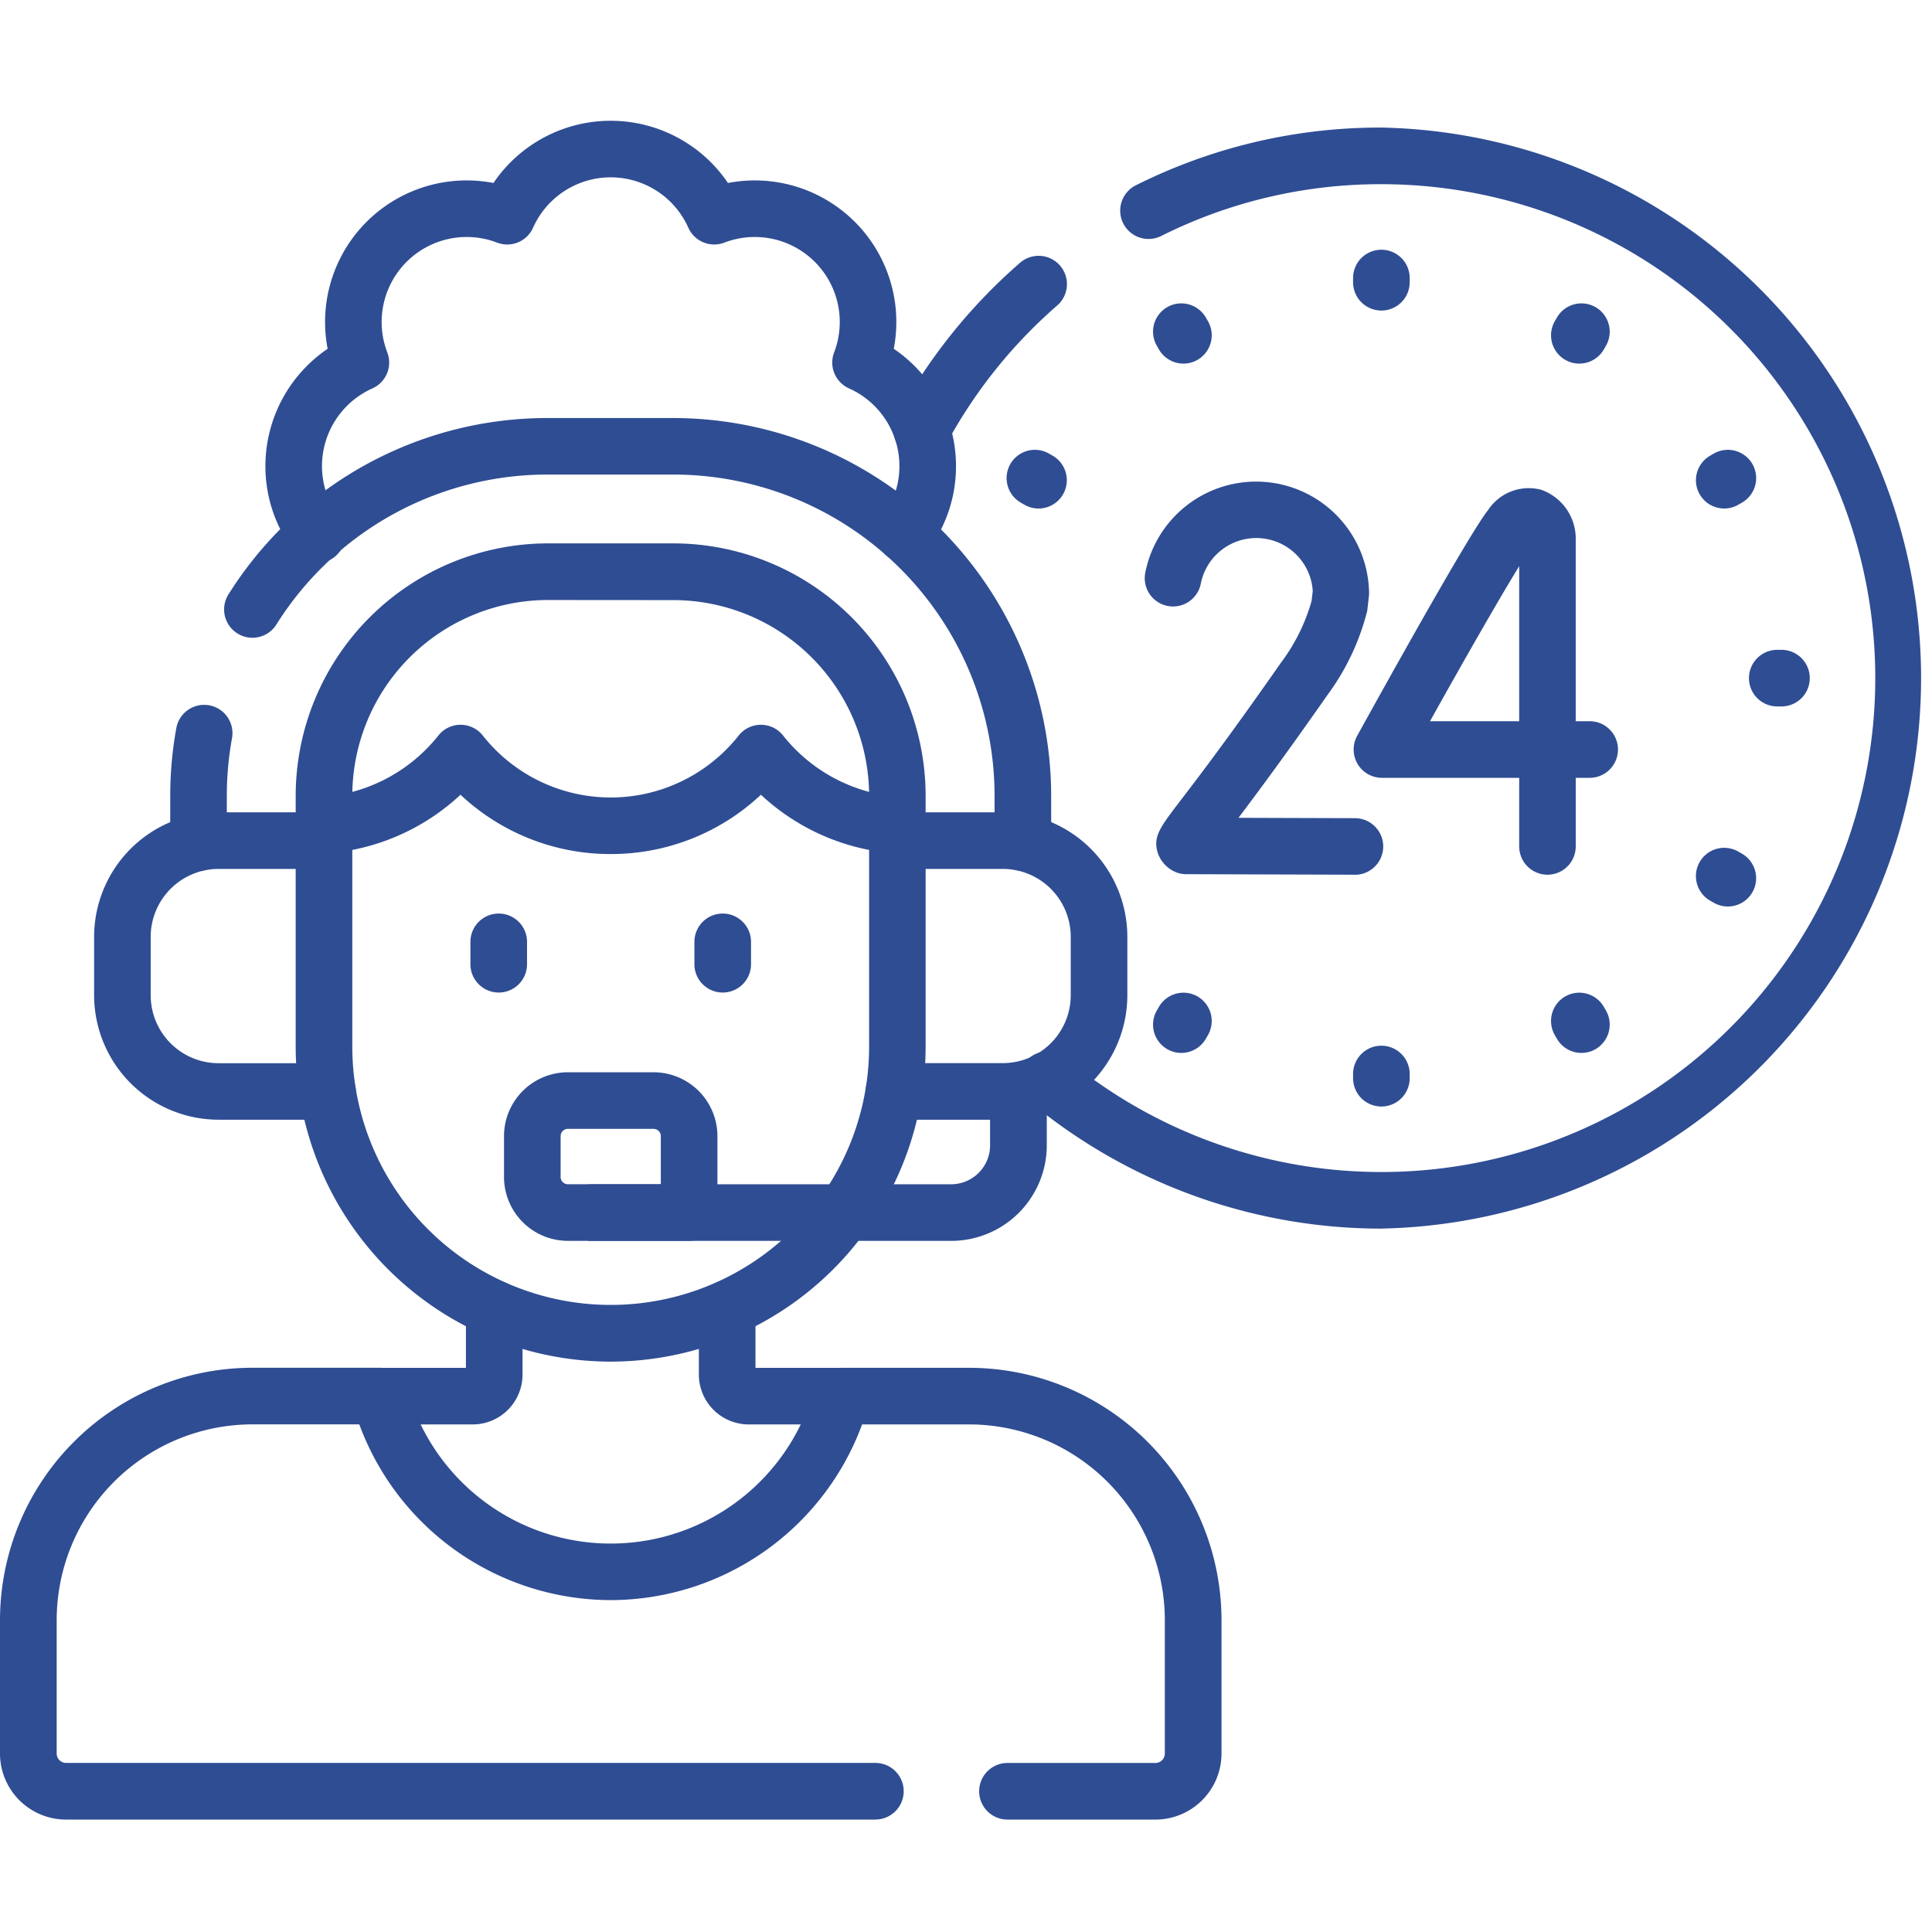
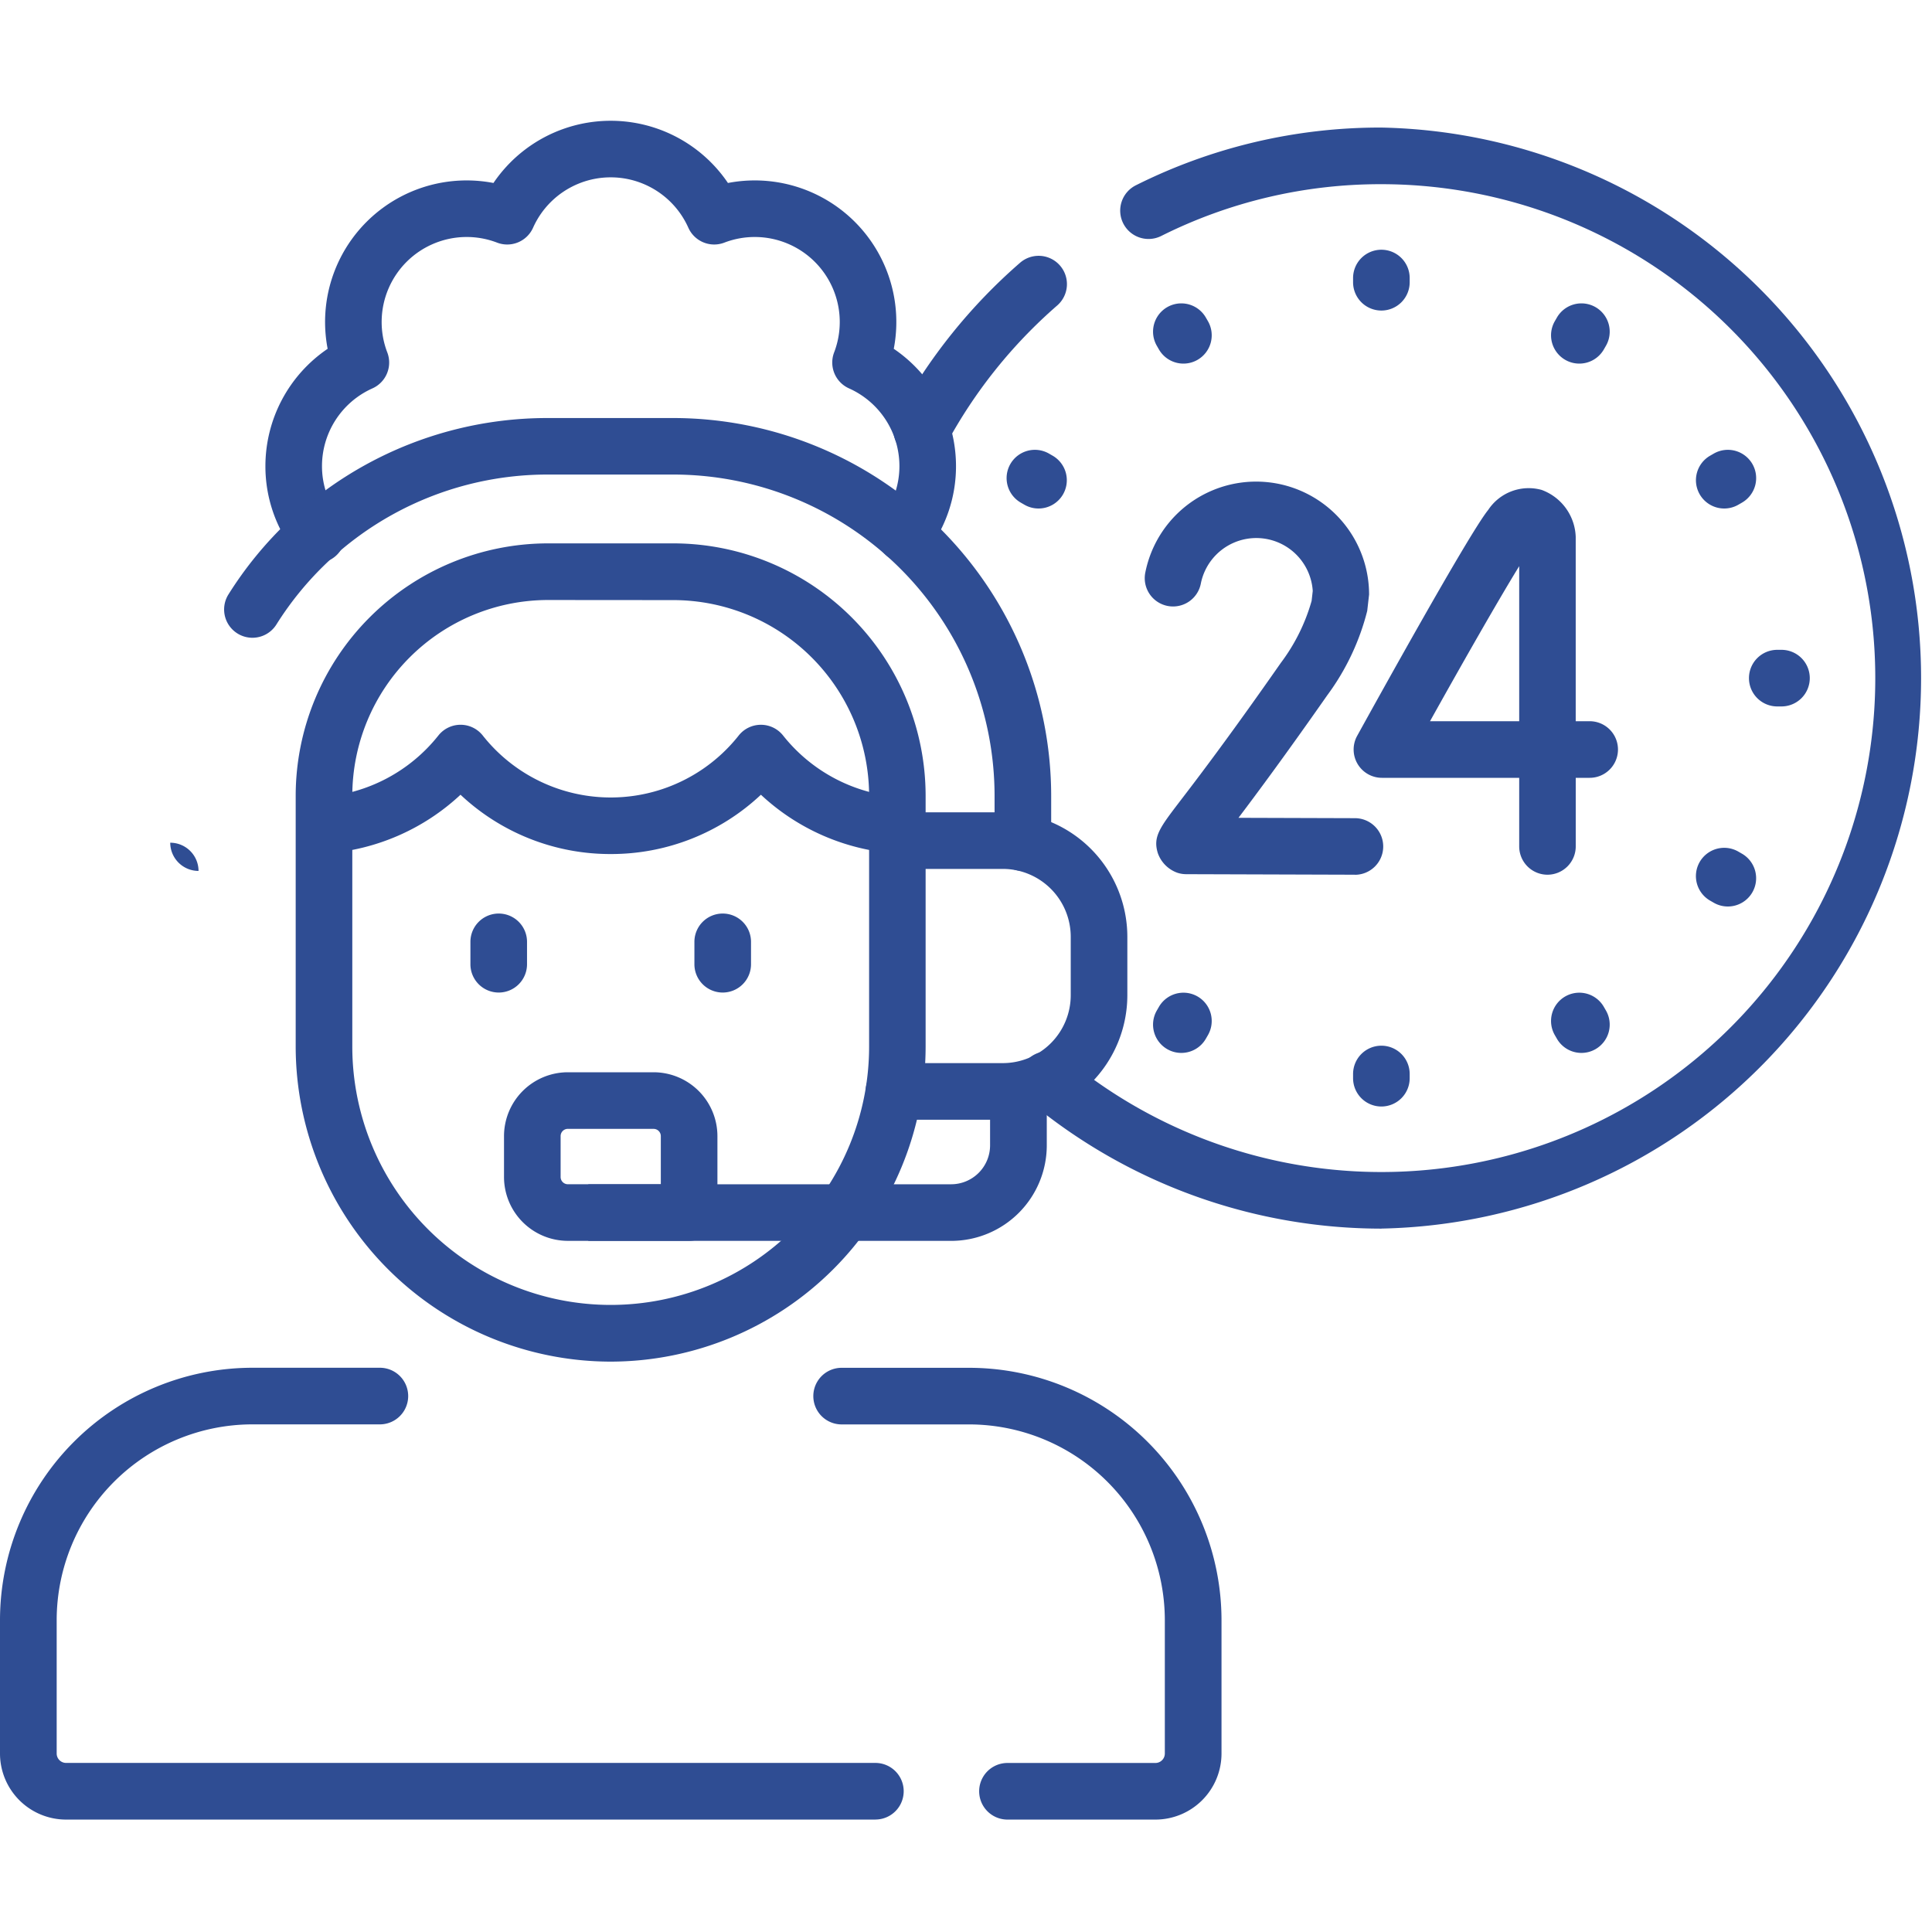
<svg xmlns="http://www.w3.org/2000/svg" width="80" height="80" viewBox="0 0 80 80">
  <defs>
    <clipPath id="clip-_24_7_Live_Assistance">
      <rect width="80" height="80" />
    </clipPath>
  </defs>
  <g id="_24_7_Live_Assistance" data-name="24/7 Live Assistance" clip-path="url(#clip-_24_7_Live_Assistance)">
    <g id="Group_3349" data-name="Group 3349" transform="translate(0 5)">
      <g id="Group_3334" data-name="Group 3334" transform="translate(0 0)">
        <g id="Group_3323" data-name="Group 3323" transform="translate(56.028 5.341)">
          <path id="Line_291" data-name="Line 291" d="M-6.328-4.982A1.172,1.172,0,0,1-7.5-6.154v-.174A1.172,1.172,0,0,1-6.328-7.5,1.172,1.172,0,0,1-5.156-6.328v.174A1.172,1.172,0,0,1-6.328-4.982Z" transform="translate(7.5 7.5)" fill="#2f4d93" />
          <path id="Line_292" data-name="Line 292" d="M-6.328-4.982A1.172,1.172,0,0,1-7.5-6.154v-.174A1.172,1.172,0,0,1-6.328-7.5,1.172,1.172,0,0,1-5.156-6.328v.174A1.172,1.172,0,0,1-6.328-4.982Z" transform="translate(7.5 40.459)" fill="#2f4d93" />
        </g>
        <path id="Line_293" data-name="Line 293" d="M-6.154-5.156h-.174A1.172,1.172,0,0,1-7.5-6.328,1.172,1.172,0,0,1-6.328-7.5h.174A1.172,1.172,0,0,1-4.982-6.328,1.172,1.172,0,0,1-6.154-5.156Z" transform="translate(79.921 29.408)" fill="#2f4d93" />
        <g id="Group_3325" data-name="Group 3325" transform="translate(47.745 7.561)">
          <g id="Group_3324" data-name="Group 3324">
            <path id="Line_294" data-name="Line 294" d="M-6.241-5.006a1.171,1.171,0,0,1-1.016-.586l-.087-.151a1.172,1.172,0,0,1,.429-1.6,1.172,1.172,0,0,1,1.6.429l.087.151a1.172,1.172,0,0,1-.429,1.6A1.167,1.167,0,0,1-6.241-5.006Z" transform="translate(7.501 7.501)" fill="#2f4d93" />
            <path id="Line_295" data-name="Line 295" d="M-6.241-5.006a1.171,1.171,0,0,1-1.016-.586l-.087-.151a1.172,1.172,0,0,1,.429-1.6,1.172,1.172,0,0,1,1.6.429l.087.151a1.172,1.172,0,0,1-.429,1.6A1.166,1.166,0,0,1-6.241-5.006Z" transform="translate(23.981 36.044)" fill="#2f4d93" />
          </g>
          <path id="Line_296" data-name="Line 296" d="M-6.328-5.07a1.171,1.171,0,0,1-1.016-.586,1.172,1.172,0,0,1,.429-1.6l.151-.087a1.172,1.172,0,0,1,1.6.429,1.172,1.172,0,0,1-.429,1.6l-.151.087A1.166,1.166,0,0,1-6.328-5.07Z" transform="translate(29.981 13.565)" fill="#2f4d93" />
        </g>
        <g id="Group_3328" data-name="Group 3328" transform="translate(41.681 7.561)">
          <g id="Group_3326" data-name="Group 3326" transform="translate(0 6.064)">
            <path id="Line_297" data-name="Line 297" d="M-6.179-5.07a1.166,1.166,0,0,1-.585-.157l-.151-.087a1.172,1.172,0,0,1-.429-1.6,1.172,1.172,0,0,1,1.6-.429l.151.087a1.172,1.172,0,0,1,.429,1.6A1.171,1.171,0,0,1-6.179-5.07Z" transform="translate(7.501 7.501)" fill="#2f4d93" />
            <path id="Line_298" data-name="Line 298" d="M-6.179-5.07a1.166,1.166,0,0,1-.585-.157l-.151-.087a1.172,1.172,0,0,1-.429-1.6,1.172,1.172,0,0,1,1.6-.429l.151.087a1.172,1.172,0,0,1,.429,1.6A1.171,1.171,0,0,1-6.179-5.07Z" transform="translate(36.044 23.981)" fill="#2f4d93" />
          </g>
          <g id="Group_3327" data-name="Group 3327" transform="translate(6.064 0)">
            <path id="Line_299" data-name="Line 299" d="M-6.33-5.006a1.166,1.166,0,0,1-.585-.157,1.172,1.172,0,0,1-.429-1.6l.087-.151a1.172,1.172,0,0,1,1.6-.429,1.172,1.172,0,0,1,.429,1.6l-.087.151A1.171,1.171,0,0,1-6.33-5.006Z" transform="translate(7.501 36.044)" fill="#2f4d93" />
            <path id="Line_300" data-name="Line 300" d="M-6.33-5.006a1.166,1.166,0,0,1-.585-.157,1.172,1.172,0,0,1-.429-1.6l.087-.151a1.172,1.172,0,0,1,1.6-.429,1.172,1.172,0,0,1,.429,1.6l-.087.151A1.171,1.171,0,0,1-6.33-5.006Z" transform="translate(23.981 7.501)" fill="#2f4d93" />
          </g>
        </g>
        <g id="Group_3330" data-name="Group 3330" transform="translate(47.4 14.939)">
          <g id="Group_3329" data-name="Group 3329" transform="translate(8.652 0.269)">
            <path id="Path_32622" data-name="Path 32622" d="M366.783,144.231a1.172,1.172,0,0,1-1.172-1.172v-2.84h-5.684a1.172,1.172,0,0,1-1.026-1.738c.769-1.394,4.646-8.4,5.425-9.353a2.009,2.009,0,0,1,2.213-.831,2.149,2.149,0,0,1,1.412,1.945l0,7.633h.578a1.172,1.172,0,0,1,0,2.344h-.577v2.84A1.172,1.172,0,0,1,366.783,144.231Zm-4.865-6.356h3.693v-6.421C364.743,132.864,363.241,135.5,361.918,137.875Z" transform="translate(-358.756 -128.219)" fill="#2f4d93" />
          </g>
          <path id="Path_32623" data-name="Path 32623" d="M312.077,142.781h0l-6.982-.022a1.172,1.172,0,0,1-.367-.06,1.331,1.331,0,0,1-.807-.815c-.207-.673.078-1.047.924-2.154.7-.913,2-2.613,4.17-5.72a7.78,7.78,0,0,0,1.275-2.567l.047-.413a2.342,2.342,0,0,0-4.634-.305,1.172,1.172,0,1,1-2.3-.452,4.678,4.678,0,0,1,9.267.905l-.077.678a9.974,9.974,0,0,1-1.659,3.5c-1.72,2.458-2.9,4.048-3.672,5.069l4.821.015a1.172,1.172,0,0,1,0,2.344Z" transform="translate(-303.379 -126.5)" fill="#2f4d93" />
        </g>
        <path id="Path_32624" data-name="Path 32624" d="M96.818,49.172a1.172,1.172,0,0,1-.934-1.878,3.482,3.482,0,0,0,.71-2.114,3.527,3.527,0,0,0-2.087-3.215,1.172,1.172,0,0,1-.617-1.488,3.52,3.52,0,0,0-4.547-4.547,1.172,1.172,0,0,1-1.489-.617,3.52,3.52,0,0,0-6.43,0,1.172,1.172,0,0,1-1.489.617,3.52,3.52,0,0,0-4.547,4.547,1.172,1.172,0,0,1-.617,1.489,3.526,3.526,0,0,0-2.087,3.215,3.482,3.482,0,0,0,.71,2.114,1.172,1.172,0,1,1-1.87,1.412,5.808,5.808,0,0,1-1.183-3.526,5.873,5.873,0,0,1,2.577-4.855,5.862,5.862,0,0,1,6.866-6.866,5.863,5.863,0,0,1,9.71,0,5.862,5.862,0,0,1,6.866,6.866,5.873,5.873,0,0,1,2.577,4.855,5.808,5.808,0,0,1-1.183,3.526A1.17,1.17,0,0,1,96.818,49.172Z" transform="translate(-59.351 -30.883)" fill="#2f4d93" />
        <path id="Path_32625" data-name="Path 32625" d="M92.473,128.413a1.172,1.172,0,0,1-1.172-1.172V125.3A13.313,13.313,0,0,0,78,112H72.809a13.25,13.25,0,0,0-11.248,6.213,1.172,1.172,0,0,1-1.981-1.253,15.582,15.582,0,0,1,13.229-7.3H78A15.659,15.659,0,0,1,93.645,125.3v1.942A1.172,1.172,0,0,1,92.473,128.413Z" transform="translate(-50.118 -97.35)" fill="#2f4d93" />
-         <path id="Path_32626" data-name="Path 32626" d="M46.29,192.41a1.172,1.172,0,0,1-1.172-1.172V189.3a15.721,15.721,0,0,1,.257-2.83,1.172,1.172,0,0,1,2.305.423,13.371,13.371,0,0,0-.219,2.407v1.942A1.172,1.172,0,0,1,46.29,192.41Z" transform="translate(-38.069 -161.347)" fill="#2f4d93" />
+         <path id="Path_32626" data-name="Path 32626" d="M46.29,192.41a1.172,1.172,0,0,1-1.172-1.172V189.3v1.942A1.172,1.172,0,0,1,46.29,192.41Z" transform="translate(-38.069 -161.347)" fill="#2f4d93" />
        <g id="Group_3331" data-name="Group 3331" transform="translate(3.896 28.633)">
-           <path id="Path_32627" data-name="Path 32627" d="M34.6,226.874h-4.51a5.161,5.161,0,0,1-5.155-5.155V219.3a5.161,5.161,0,0,1,5.155-5.155h4.365a1.172,1.172,0,1,1,0,2.344H30.089a2.814,2.814,0,0,0-2.811,2.811v2.423a2.814,2.814,0,0,0,2.811,2.811H34.6a1.172,1.172,0,0,1,0,2.344Z" transform="translate(-24.934 -214.142)" fill="#2f4d93" />
          <path id="Path_32628" data-name="Path 32628" d="M235.093,226.874h-4.51a1.172,1.172,0,1,1,0-2.344h4.51a2.814,2.814,0,0,0,2.811-2.811V219.3a2.814,2.814,0,0,0-2.811-2.811h-4.365a1.172,1.172,0,1,1,0-2.344h4.365a5.161,5.161,0,0,1,5.155,5.155v2.423A5.161,5.161,0,0,1,235.093,226.874Z" transform="translate(-197.463 -214.142)" fill="#2f4d93" />
        </g>
        <path id="Path_32629" data-name="Path 32629" d="M36.248,380.079H2.734A2.737,2.737,0,0,1,0,377.345v-5.528A10.459,10.459,0,0,1,10.447,361.37h5.283a1.172,1.172,0,1,1,0,2.344H10.447a8.113,8.113,0,0,0-8.1,8.1v5.528a.391.391,0,0,0,.391.391H36.248a1.172,1.172,0,0,1,0,2.344Z" transform="translate(0 -309.734)" fill="#2f4d93" />
        <path id="Path_32630" data-name="Path 32630" d="M229.69,380.079h-6.125a1.172,1.172,0,1,1,0-2.344h6.125a.391.391,0,0,0,.391-.391v-5.528a8.113,8.113,0,0,0-8.1-8.1h-5.283a1.172,1.172,0,0,1,0-2.344h5.283a10.459,10.459,0,0,1,10.447,10.447v5.528A2.737,2.737,0,0,1,229.69,380.079Z" transform="translate(-181.848 -309.734)" fill="#2f4d93" />
        <g id="Group_3332" data-name="Group 3332" transform="translate(12.244 17.502)">
          <path id="Path_32631" data-name="Path 32631" d="M91.407,176.782a13.059,13.059,0,0,1-13.044-13.044V153.349A10.459,10.459,0,0,1,88.81,142.9H94a10.459,10.459,0,0,1,10.447,10.447v10.389A13.059,13.059,0,0,1,91.407,176.782Zm-2.6-31.537a8.113,8.113,0,0,0-8.1,8.1v10.389a10.7,10.7,0,1,0,21.4,0V153.349a8.113,8.113,0,0,0-8.1-8.1Z" transform="translate(-78.363 -142.902)" fill="#2f4d93" />
        </g>
        <g id="Group_3333" data-name="Group 3333" transform="translate(19.479 32.828)">
          <path id="Line_301" data-name="Line 301" d="M-6.328-4.229A1.172,1.172,0,0,1-7.5-5.4v-.928A1.172,1.172,0,0,1-6.328-7.5,1.172,1.172,0,0,1-5.156-6.328V-5.4A1.172,1.172,0,0,1-6.328-4.229Z" transform="translate(7.5 7.5)" fill="#2f4d93" />
          <path id="Line_302" data-name="Line 302" d="M-6.328-4.229A1.172,1.172,0,0,1-7.5-5.4v-.928A1.172,1.172,0,0,1-6.328-7.5,1.172,1.172,0,0,1-5.156-6.328V-5.4A1.172,1.172,0,0,1-6.328-4.229Z" transform="translate(16.775 7.5)" fill="#2f4d93" />
        </g>
        <path id="Path_32632" data-name="Path 32632" d="M170.941,293.778H155.915v-2.344h15.026a1.613,1.613,0,0,0,1.611-1.611v-2.334H174.9v2.334A3.959,3.959,0,0,1,170.941,293.778Z" transform="translate(-131.555 -247.396)" fill="#2f4d93" />
        <path id="Path_32633" data-name="Path 32633" d="M141.239,290.037h-5.021a2.647,2.647,0,0,1-2.644-2.644V285.7a2.647,2.647,0,0,1,2.644-2.644h3.549a2.647,2.647,0,0,1,2.644,2.644v3.166A1.172,1.172,0,0,1,141.239,290.037Zm-5.021-4.638a.3.3,0,0,0-.3.3v1.694a.3.3,0,0,0,.3.3h3.849V285.7a.3.3,0,0,0-.3-.3Z" transform="translate(-112.704 -243.656)" fill="#2f4d93" />
        <path id="Path_32634" data-name="Path 32634" d="M285.237,78.293a22.826,22.826,0,0,1-14.551-5.248,1.172,1.172,0,1,1,1.5-1.8,20.452,20.452,0,1,0,13.054-36.2,20.24,20.24,0,0,0-9.122,2.145,1.172,1.172,0,1,1-1.047-2.1A22.563,22.563,0,0,1,285.237,32.7a22.8,22.8,0,0,1,0,45.591Z" transform="translate(-228.036 -32.418)" fill="#2f4d93" />
        <path id="Path_32635" data-name="Path 32635" d="M237.963,75.07a1.172,1.172,0,0,1-1.03-1.73,22.8,22.8,0,0,1,5.1-6.367,1.172,1.172,0,0,1,1.539,1.768,20.463,20.463,0,0,0-4.579,5.714A1.172,1.172,0,0,1,237.963,75.07Z" transform="translate(-199.795 -61.092)" fill="#2f4d93" />
        <path id="Path_32636" data-name="Path 32636" d="M91.407,196.312a9.047,9.047,0,0,1-6.219-2.456,9.116,9.116,0,0,1-5.572,2.431,1.172,1.172,0,0,1-.164-2.338,6.772,6.772,0,0,0,4.82-2.546,1.172,1.172,0,0,1,.918-.444h0a1.172,1.172,0,0,1,.918.444,6.755,6.755,0,0,0,10.6,0,1.172,1.172,0,0,1,1.836,0,6.772,6.772,0,0,0,4.819,2.546,1.172,1.172,0,1,1-.164,2.338,9.116,9.116,0,0,1-5.572-2.431A9.047,9.047,0,0,1,91.407,196.312Z" transform="translate(-66.119 -165.948)" fill="#2f4d93" />
-         <path id="Path_32637" data-name="Path 32637" d="M103.911,351.434A11.113,11.113,0,0,1,93.224,343.3a1.172,1.172,0,0,1,1.13-1.483h3.562v-2.45a1.172,1.172,0,1,1,2.344,0v2.729a2.066,2.066,0,0,1-2.064,2.064H96.042a8.743,8.743,0,0,0,15.738,0h-2.154a2.066,2.066,0,0,1-2.064-2.064v-2.729a1.172,1.172,0,0,1,2.344,0v2.45h3.562a1.172,1.172,0,0,1,1.13,1.483A11.113,11.113,0,0,1,103.911,351.434Z" transform="translate(-78.623 -290.177)" fill="#2f4d93" />
      </g>
    </g>
  </g>
</svg>